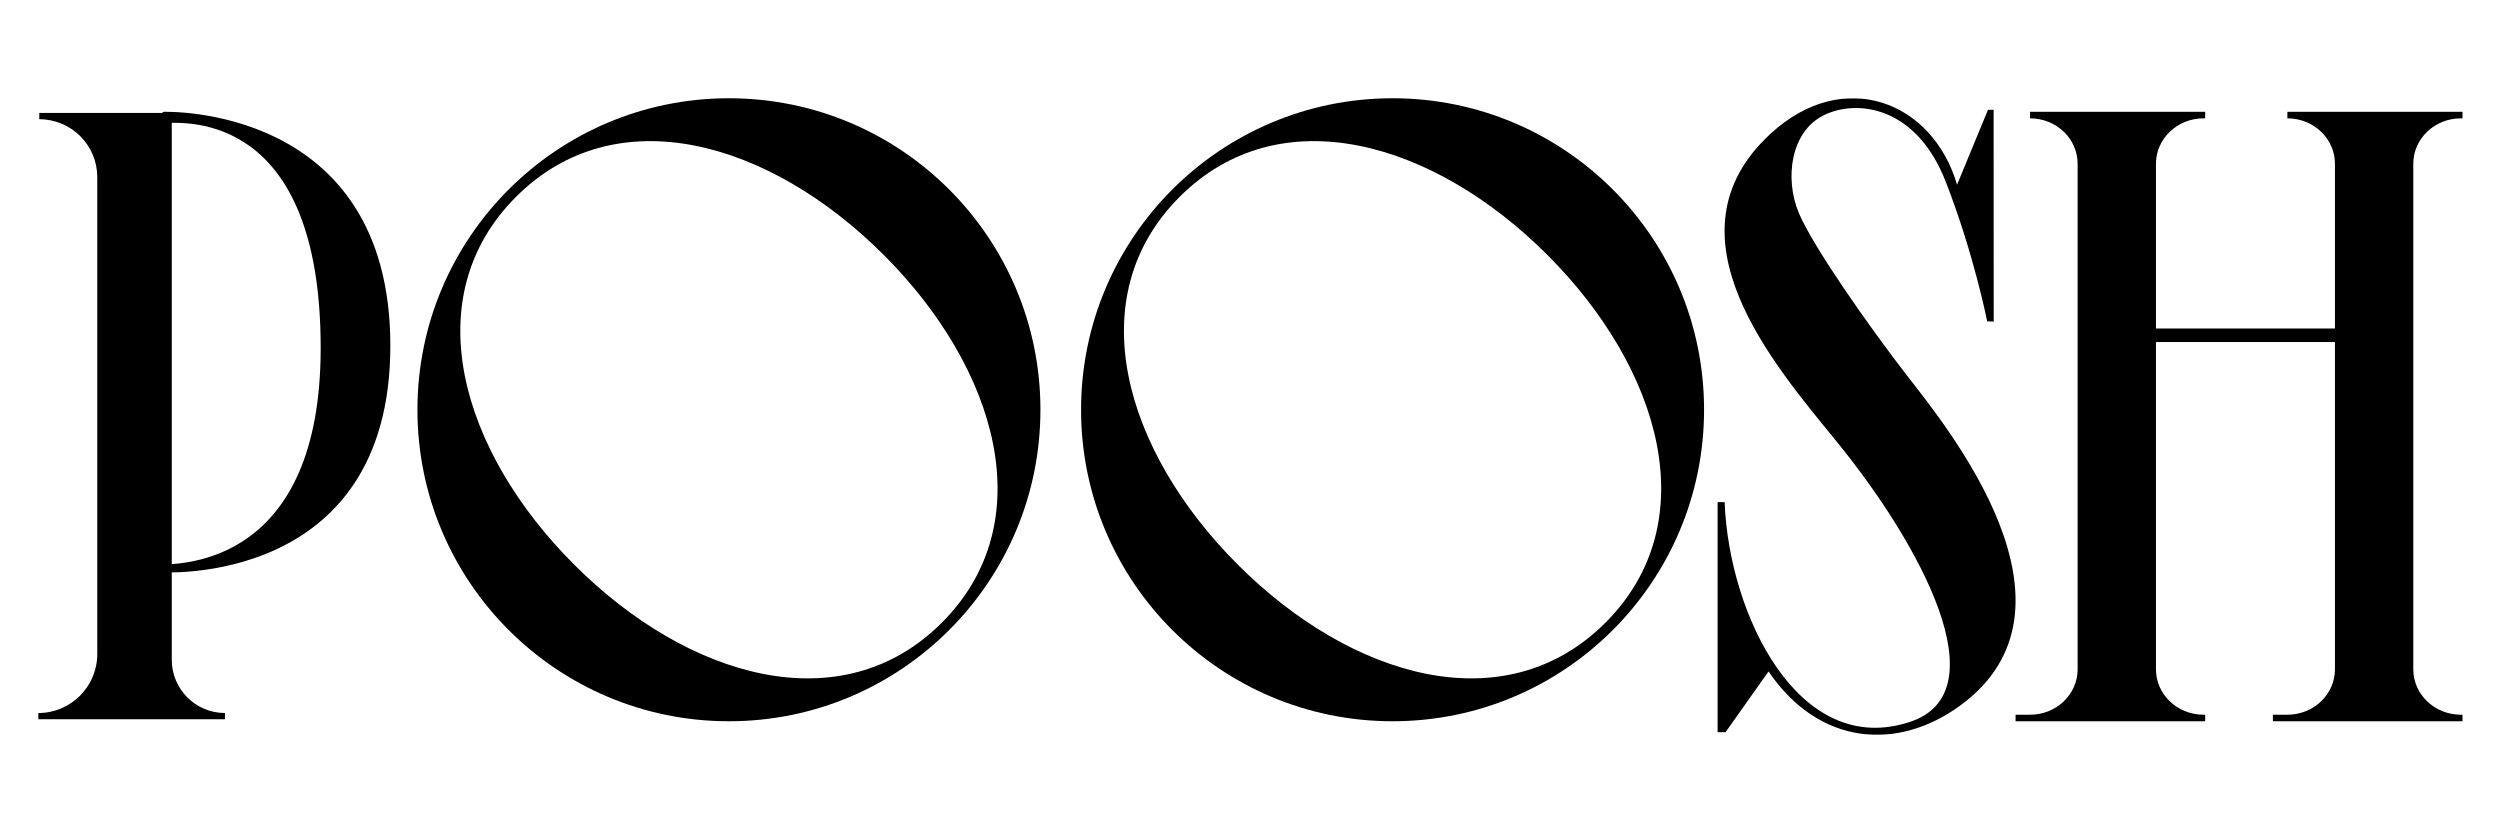
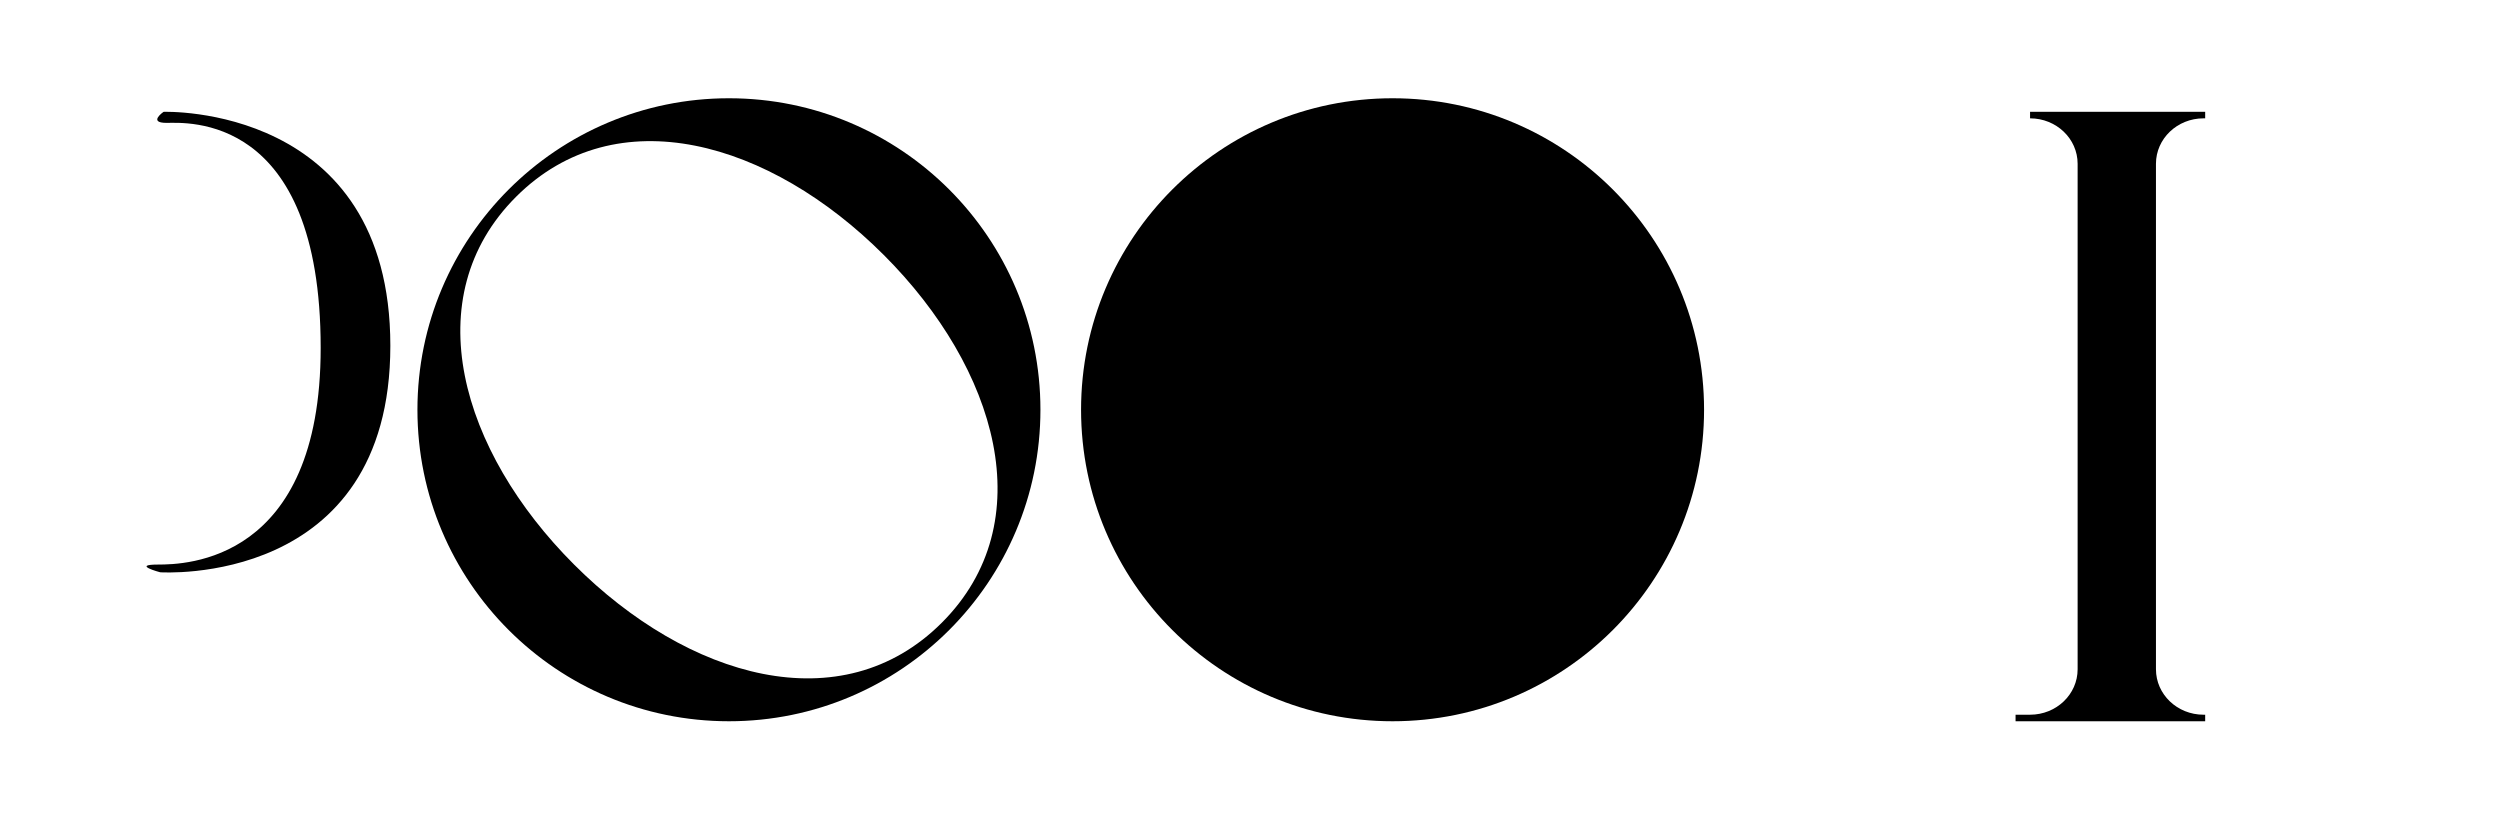
<svg xmlns="http://www.w3.org/2000/svg" id="Layer_1" data-sanitized-data-name="Layer 1" data-name="Layer 1" viewBox="0 0 3000 1000">
  <defs>
    <style>
      .cls-1 {
        mask: url(#mask);
      }

      .cls-2 {
        mask: url(#mask-2-2);
      }

      .cls-3 {
        fill: #fff;
      }

      .cls-3, .cls-4 {
        fill-rule: evenodd;
        stroke-width: 0px;
      }

      .cls-4 {
        fill: #000;
      }

      .cls-5 {
        mask: url(#mask-1);
      }
    </style>
    <mask id="mask" x="45.86" y="135.23" width="224.17" height="728.21" maskUnits="userSpaceOnUse">
      <g id="mask-2">
        <path id="path-1" class="cls-3" d="M45.86,135.23h224.17v728.21H45.86V135.23Z" />
      </g>
    </mask>
    <mask id="mask-1" x="45.86" y="117.91" width="2909.14" height="763.85" maskUnits="userSpaceOnUse">
      <g id="mask-4">
-         <path id="path-3" class="cls-3" d="M45.86,881.76h2909.14V117.91H45.86v763.85Z" />
-       </g>
+         </g>
    </mask>
    <mask id="mask-2-2" data-sanitized-data-name="mask-2" data-name="mask-2" x="45.86" y="117.91" width="2909.14" height="763.86" maskUnits="userSpaceOnUse">
      <g id="mask-4-2" data-sanitized-data-name="mask-4" data-name="mask-4">
-         <path id="path-3-2" data-sanitized-data-name="path-3" data-name="path-3" class="cls-3" d="M45.86,881.76h2909.14V117.91H45.86v763.85Z" />
-       </g>
+         </g>
    </mask>
  </defs>
  <g id="Boostrap3-grid-system-layouts">
    <g id="HOME-Copy-5">
      <g id="Group-17">
        <path id="Fill-1" class="cls-4" d="M1060.5,305.91c136.52,136.52,190.02,320.98,69.72,441.3-120.31,120.3-304.78,66.8-441.3-69.72-136.5-136.52-190-320.96-69.71-441.28,120.31-120.3,304.78-66.8,441.28,69.72M500.92,491.68c0,206.48,167.35,373.83,373.8,373.83s373.8-167.37,373.8-373.8-167.37-373.8-373.8-373.8-373.8,167.35-373.8,373.8" />
-         <path id="Fill-3" class="cls-4" d="M1856.87,305.91c136.5,136.52,190,320.98,69.69,441.3-120.3,120.3-304.76,66.8-441.28-69.72-136.5-136.52-190-320.96-69.71-441.28,120.31-120.3,304.78-66.8,441.3,69.72M1297.28,491.68c0,206.48,167.35,373.83,373.8,373.83s373.8-167.37,373.8-373.8-167.37-373.8-373.8-373.8-373.8,167.35-373.8,373.8" />
+         <path id="Fill-3" class="cls-4" d="M1856.87,305.91M1297.28,491.68c0,206.48,167.35,373.83,373.8,373.83s373.8-167.37,373.8-373.8-167.37-373.8-373.8-373.8-373.8,167.35-373.8,373.8" />
        <path id="Fill-5" class="cls-4" d="M196.25,134.21s272.16-9.96,272.16,280.69-276.24,271.83-276.24,271.83c0,0-34.91-9.26-2.55-9.26s195.19-2.65,195.19-259.95c0-283.31-162.1-270.06-184.93-270.06s-3.62-13.25-3.62-13.25" />
        <g id="Group-9">
          <g class="cls-1">
-             <path id="Fill-7" class="cls-4" d="M270.02,855.63c-35.28,0-63.88-28.58-63.89-63.85V143.07h.03v-7.8H47.16v7.8c38.4-.02,69.54,31.1,69.56,69.49h0v572.24c0,39.12-31.69,70.83-70.81,70.84h-.05v7.8h224.17v-7.82Z" />
-           </g>
+             </g>
        </g>
        <path id="Fill-10" class="cls-4" d="M2646.21,142.01v-7.85h-210.14v7.85c31.53,0,57.08,24.41,57.08,54.51v606.63c0,30.12-25.55,54.51-57.08,54.51h-17.39v7.85h227.53v-7.85h-1.97c-31.53,0-57.09-24.39-57.09-54.51V196.52c0-30.1,25.56-54.51,57.09-54.51,0,0,1.97,0,1.97,0Z" />
-         <path id="Fill-12" class="cls-4" d="M2955,142.01v-7.85h-210.14v7.85c31.53,0,57.08,24.41,57.08,54.51v606.63c0,30.12-25.55,54.51-57.08,54.51h-17.39v7.85h227.53v-7.85h-1.97c-31.53,0-57.08-24.39-57.08-54.51V196.52c0-30.1,25.55-54.51,57.08-54.51,0,0,1.97,0,1.97,0Z" />
        <g class="cls-5">
-           <path id="Fill-14" class="cls-4" d="M2548.7,410.45h260.04v-16.25h-260.04v16.25Z" />
-         </g>
+           </g>
        <g class="cls-2">
          <path id="Fill-16" class="cls-4" d="M2069.56,602.55c5.05,134.63,88.66,308.55,222.87,263.56,107.04-35.87,13.13-211.38-88.09-335.8-74.99-92.18-211.93-248.56-79.31-370.18,87.37-80.14,194.02-38.73,223.45,61.53l37.1-89.89h6.76l.1,254.18-7.83-.37s-15.7-80.09-49.63-167.3c-35.79-92-107.77-99.33-146.76-79.83-39.7,19.88-46.81,76.19-29.64,117.11,16.51,39.36,82.61,134.16,130.02,195.35,47.42,61.19,225.4,278.03,63.32,396-74.65,54.33-168.57,48.43-229.68-41.15l-51.55,72.86h-9.56v-276.09h8.43v.02Z" />
        </g>
      </g>
    </g>
  </g>
</svg>